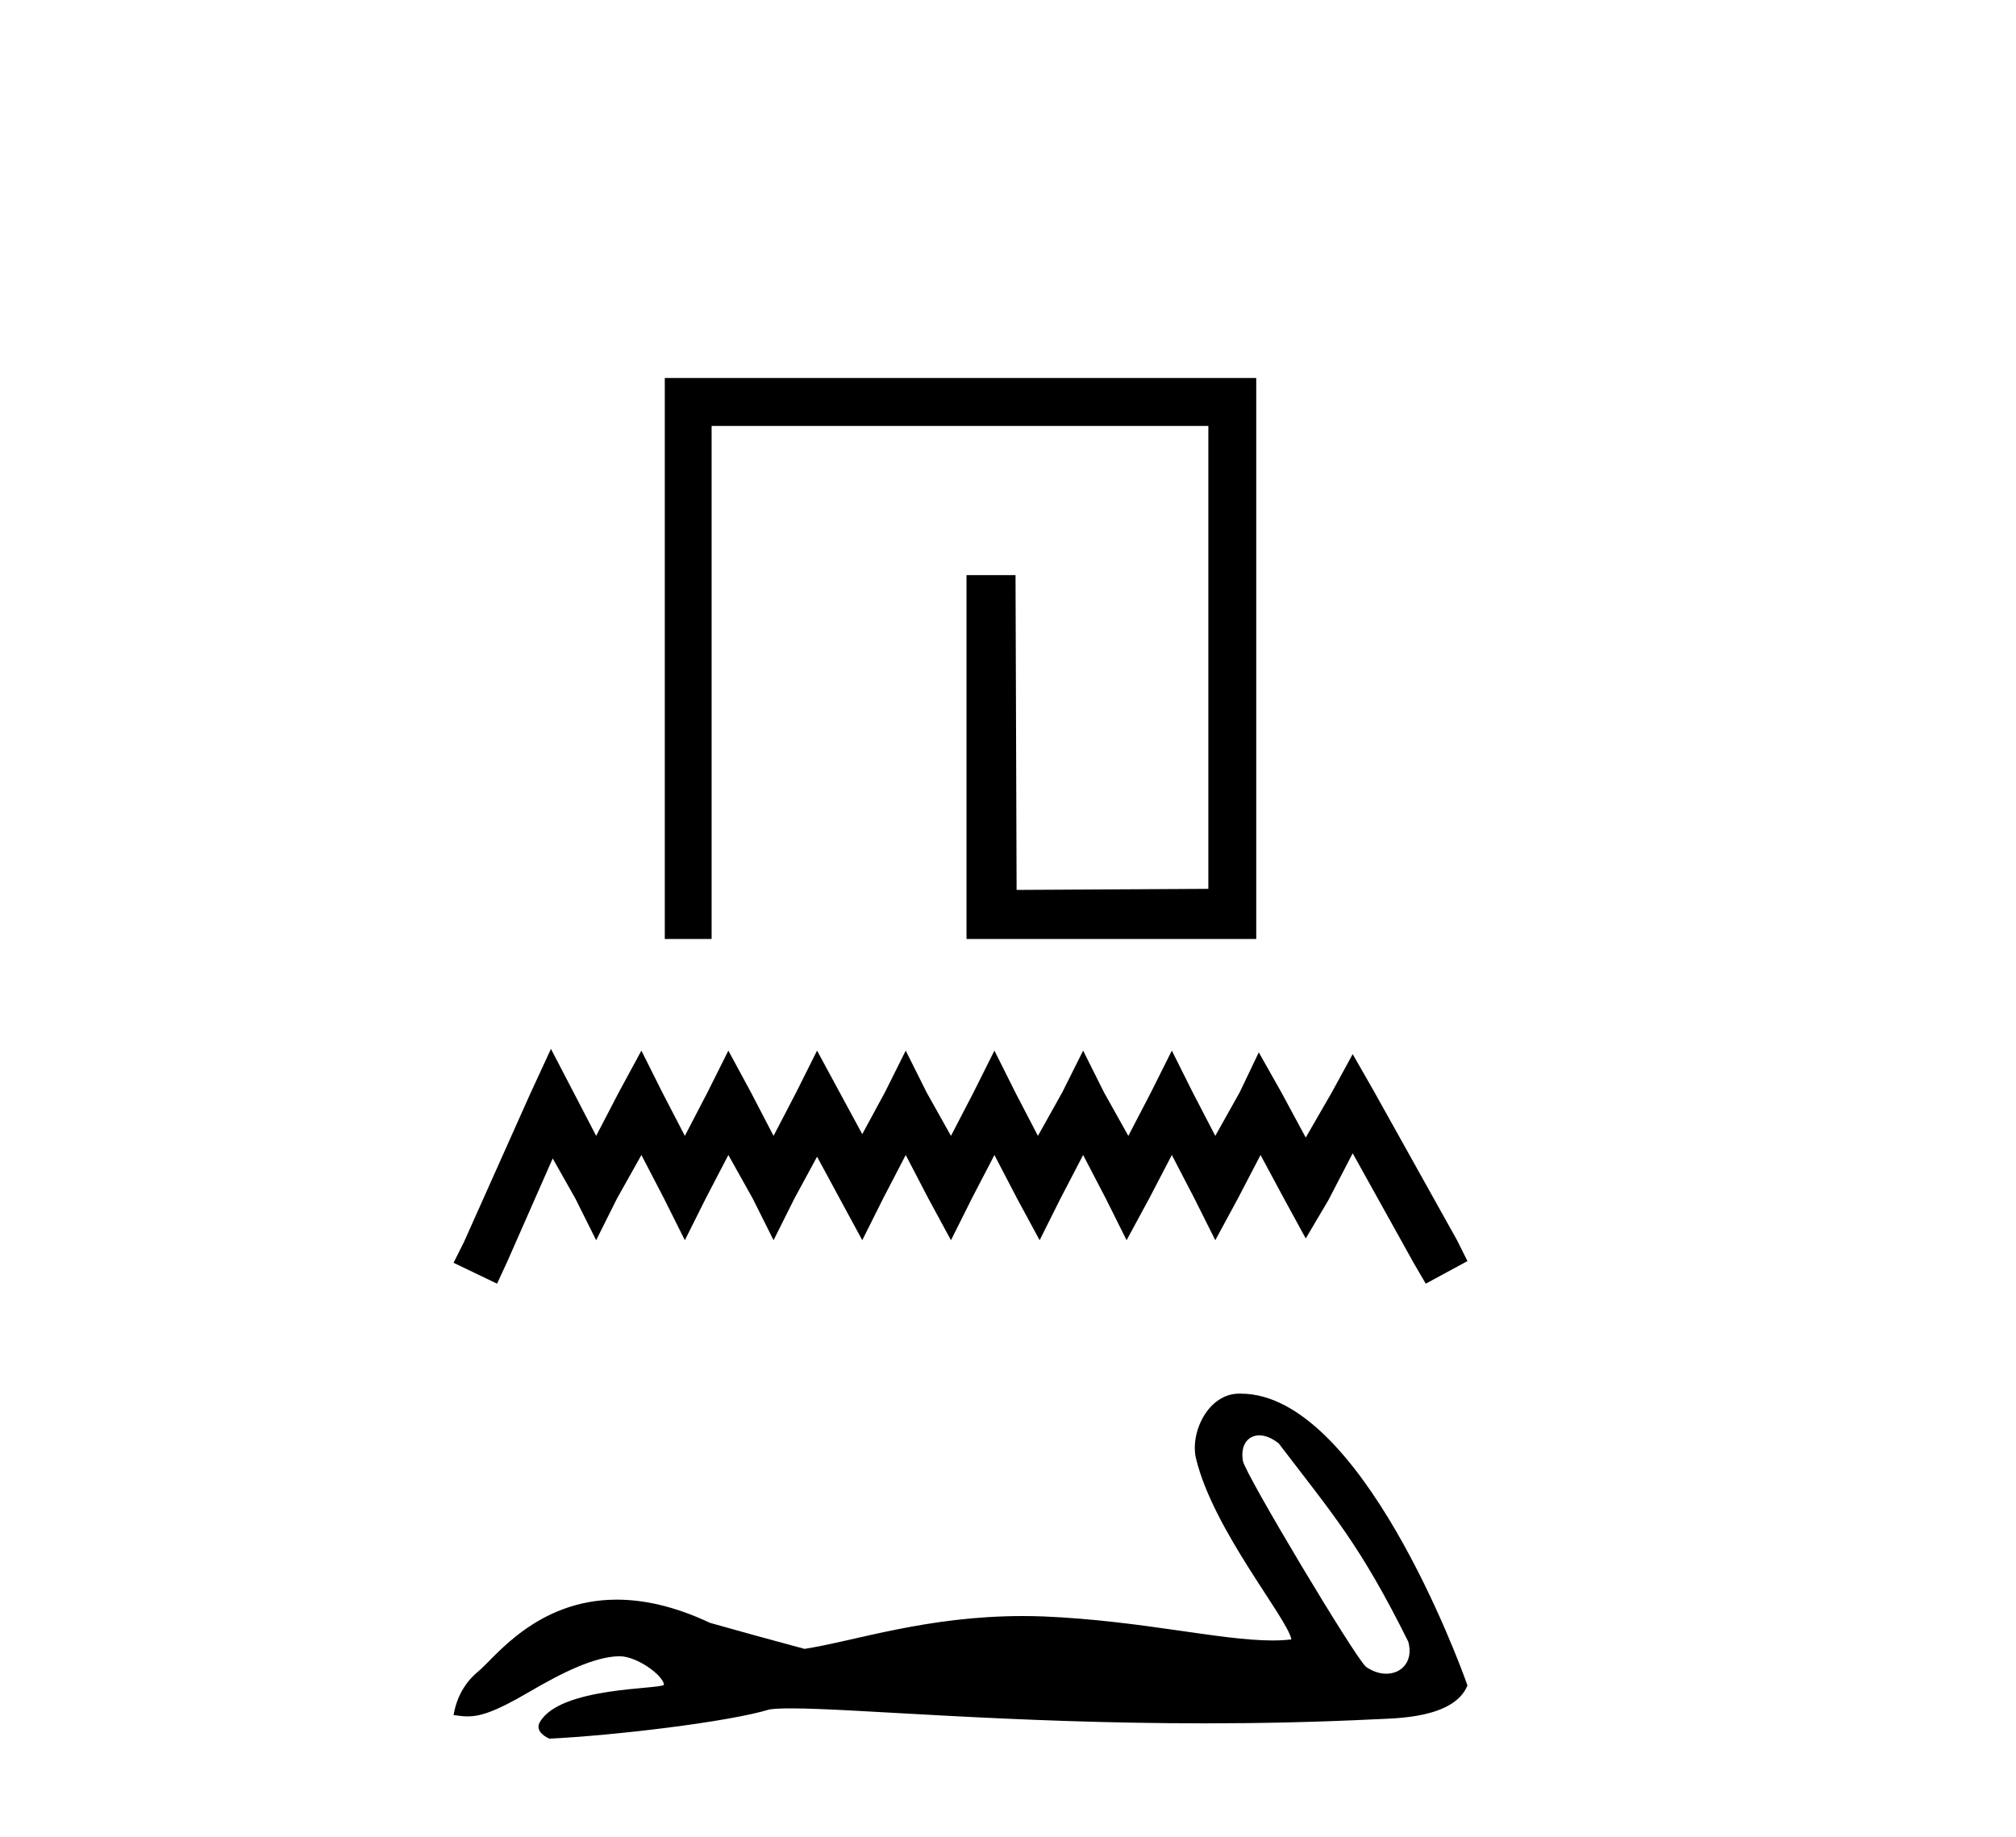
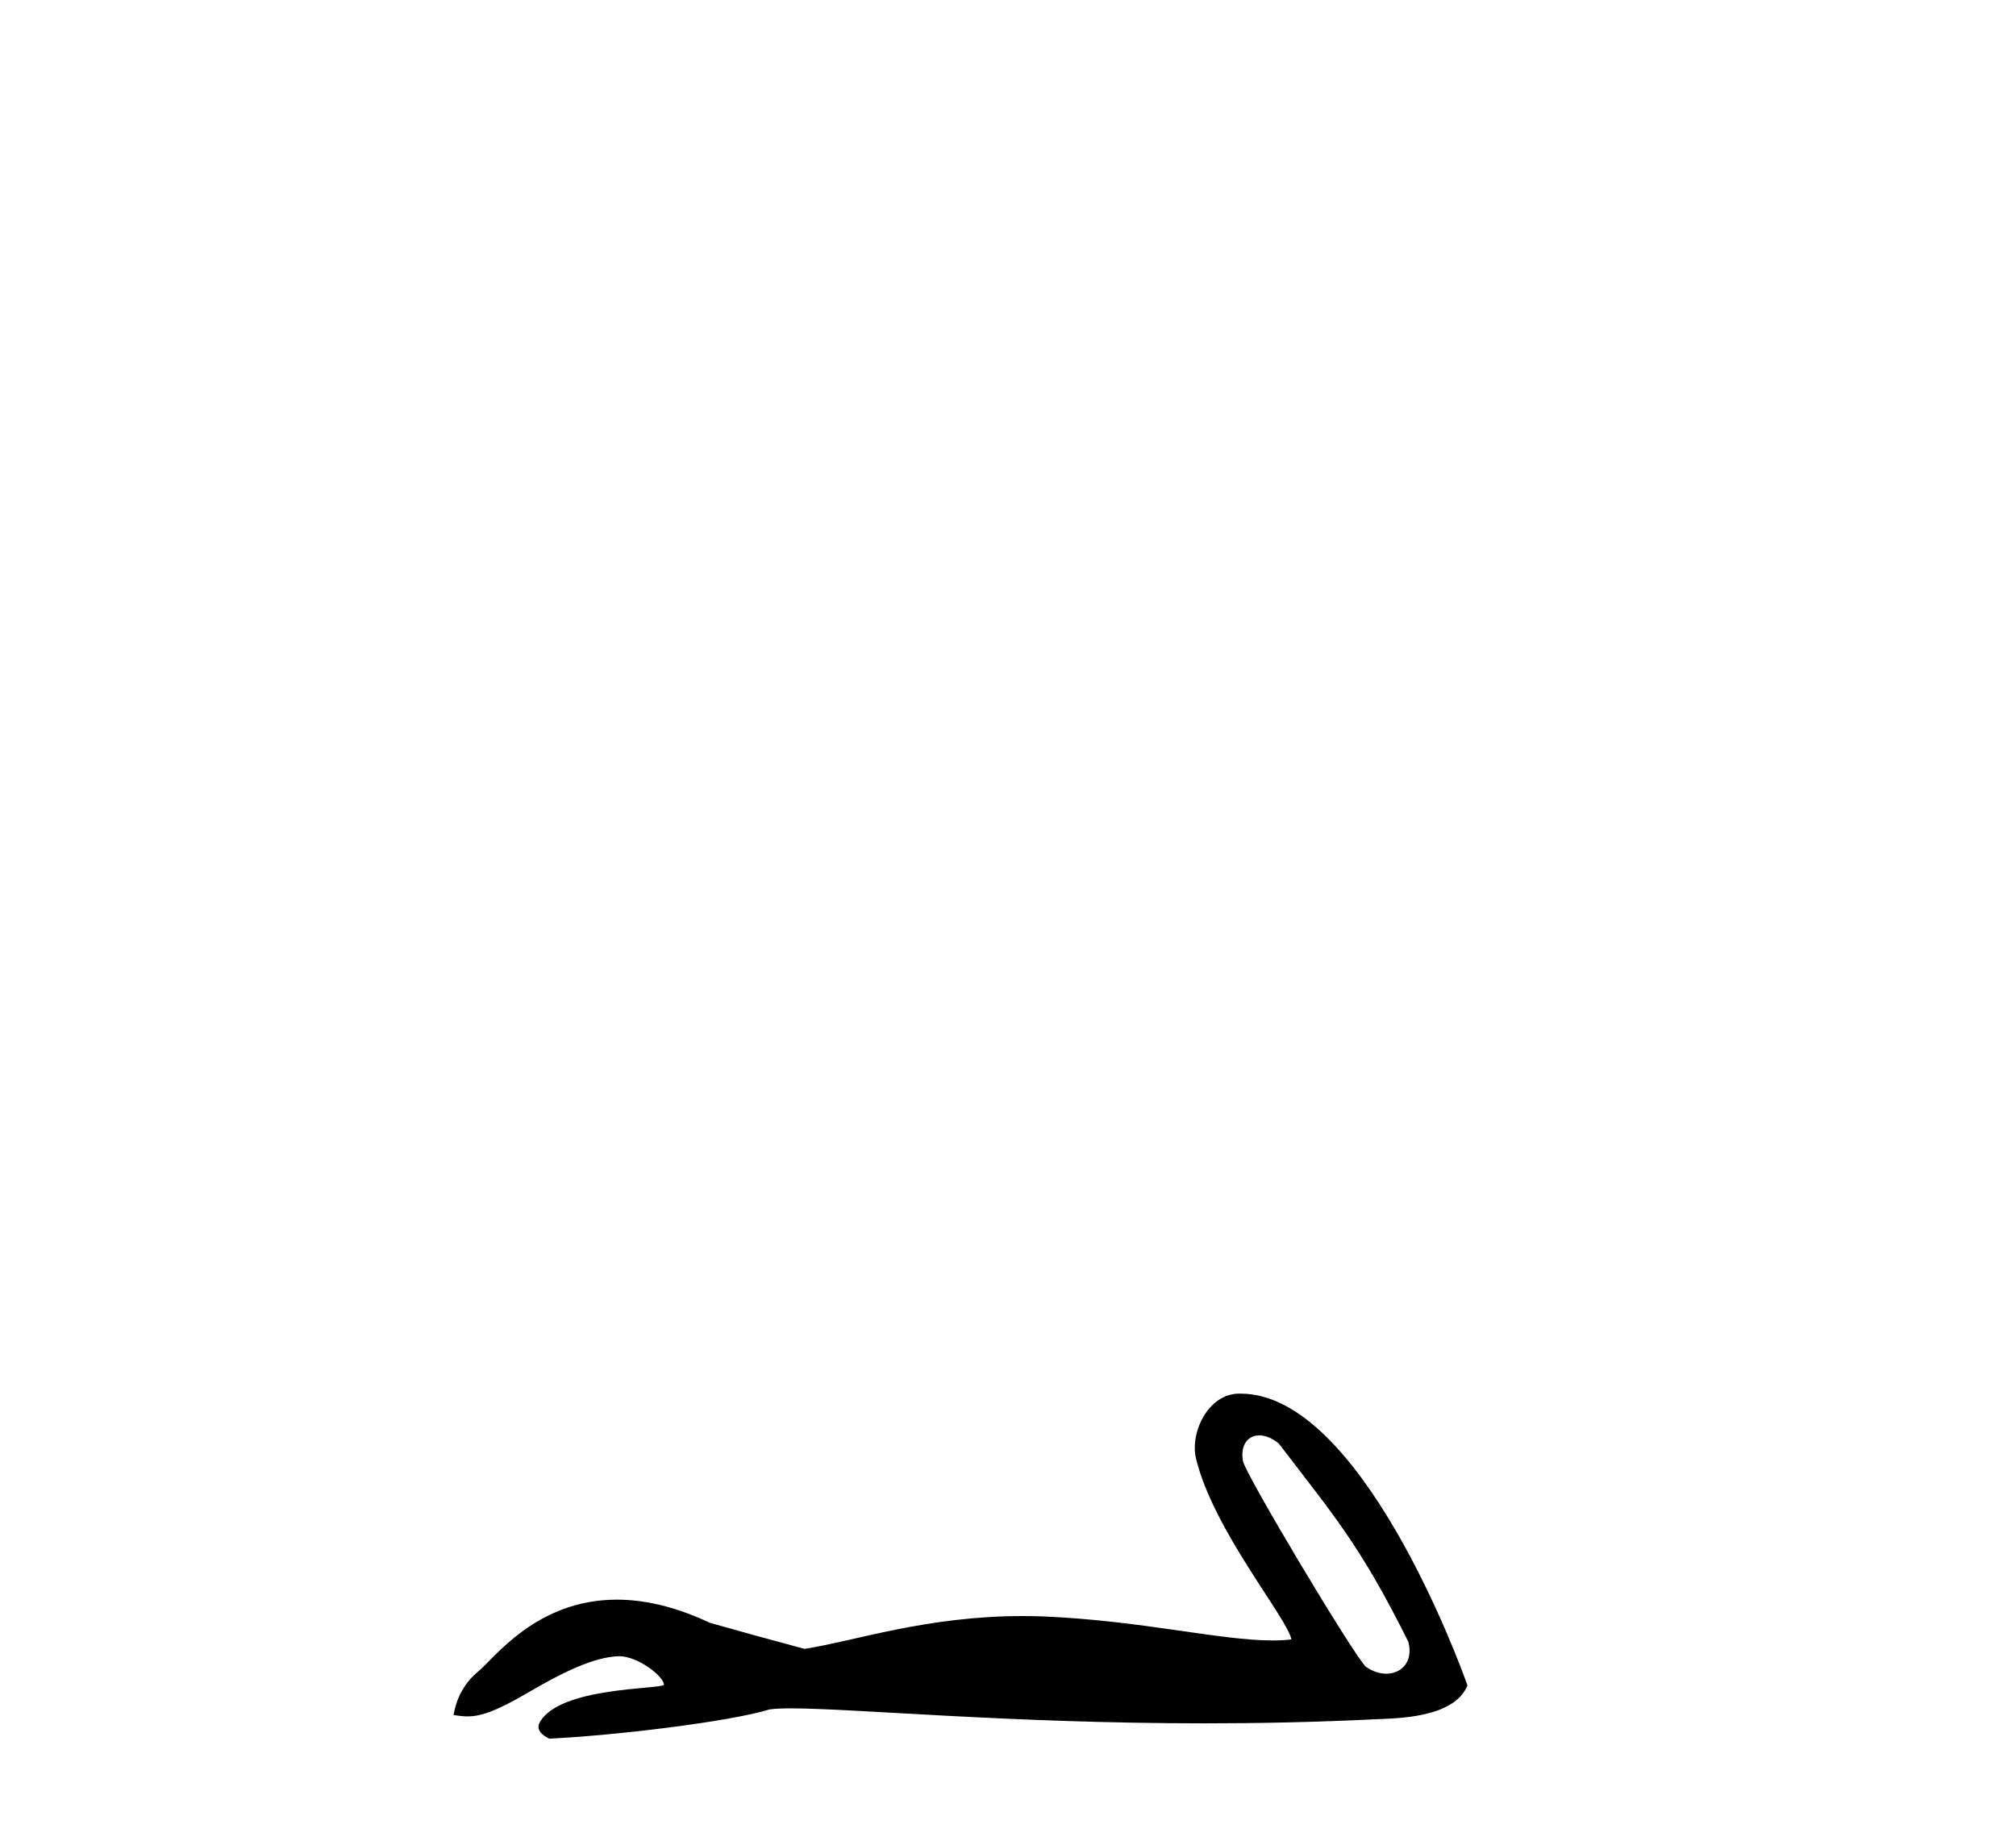
<svg xmlns="http://www.w3.org/2000/svg" width="45.0" height="41.0">
-   <path d="M 14.839 8.437 L 14.839 20.959 L 15.884 20.959 L 15.884 9.507 L 26.972 9.507 L 26.972 19.84 L 22.692 19.864 L 22.668 12.838 L 21.574 12.838 L 21.574 20.959 L 28.041 20.959 L 28.041 8.437 Z" style="fill:#000000;stroke:none" />
-   <path d="M 12.298 23.413 L 11.832 24.422 L 10.357 27.722 L 10.124 28.187 L 11.095 28.653 L 11.328 28.149 L 12.337 25.858 L 12.842 26.751 L 13.307 27.683 L 13.773 26.751 L 14.317 25.781 L 14.821 26.751 L 15.287 27.683 L 15.753 26.751 L 16.258 25.781 L 16.801 26.751 L 17.267 27.683 L 17.733 26.751 L 18.238 25.819 L 18.742 26.751 L 19.247 27.683 L 19.713 26.751 L 20.217 25.781 L 20.722 26.751 L 21.227 27.683 L 21.693 26.751 L 22.197 25.781 L 22.702 26.751 L 23.206 27.683 L 23.672 26.751 L 24.177 25.781 L 24.682 26.751 L 25.147 27.683 L 25.652 26.751 L 26.157 25.781 L 26.661 26.751 L 27.127 27.683 L 27.632 26.751 L 28.137 25.781 L 28.68 26.79 L 29.146 27.644 L 29.651 26.79 L 30.194 25.742 L 31.553 28.187 L 31.825 28.653 L 32.756 28.149 L 32.523 27.683 L 30.66 24.344 L 30.194 23.529 L 29.728 24.383 L 29.146 25.392 L 28.602 24.383 L 28.098 23.49 L 27.671 24.383 L 27.127 25.354 L 26.623 24.383 L 26.157 23.451 L 25.691 24.383 L 25.186 25.354 L 24.643 24.383 L 24.177 23.451 L 23.711 24.383 L 23.168 25.354 L 22.663 24.383 L 22.197 23.451 L 21.731 24.383 L 21.227 25.354 L 20.683 24.383 L 20.217 23.451 L 19.752 24.383 L 19.247 25.315 L 18.742 24.383 L 18.238 23.451 L 17.772 24.383 L 17.267 25.354 L 16.762 24.383 L 16.258 23.451 L 15.792 24.383 L 15.287 25.354 L 14.783 24.383 L 14.317 23.451 L 13.812 24.383 L 13.307 25.354 L 12.803 24.383 L 12.298 23.413 Z" style="fill:#000000;stroke:none" />
  <path d="M 28.109 32.039 C 28.239 32.039 28.391 32.096 28.544 32.22 C 29.754 33.808 30.352 34.467 31.436 36.647 C 31.552 37.082 31.289 37.359 30.944 37.359 C 30.799 37.359 30.641 37.311 30.49 37.205 C 30.244 36.994 27.796 32.905 27.744 32.611 C 27.682 32.256 27.855 32.039 28.109 32.039 ZM 27.663 31.107 C 26.964 31.107 26.558 31.982 26.697 32.557 C 27.084 34.16 28.738 36.119 28.826 36.594 C 28.695 36.609 28.555 36.617 28.406 36.617 C 27.23 36.617 25.483 36.174 23.298 36.081 C 23.141 36.075 22.987 36.072 22.835 36.072 C 20.683 36.072 19.108 36.624 17.958 36.805 C 17.237 36.611 16.534 36.418 15.848 36.224 C 15.054 35.85 14.363 35.706 13.768 35.706 C 11.973 35.706 11.035 37.015 10.678 37.306 C 10.379 37.552 10.195 37.877 10.124 38.282 C 10.234 38.297 10.331 38.312 10.439 38.312 C 10.71 38.312 11.044 38.216 11.786 37.781 C 12.56 37.327 13.259 36.985 13.812 36.969 C 13.817 36.969 13.822 36.969 13.827 36.969 C 14.222 36.969 14.804 37.398 14.821 37.606 C 14.733 37.712 12.504 37.647 12.05 38.44 C 11.925 38.659 12.226 38.792 12.261 38.809 C 13.703 38.739 16.264 38.437 17.178 38.156 C 17.294 38.14 17.455 38.133 17.661 38.133 C 19.072 38.133 22.533 38.467 26.896 38.467 C 28.102 38.467 29.378 38.441 30.699 38.376 C 31.141 38.354 32.452 38.361 32.756 37.622 C 32.58 37.112 30.367 31.115 27.702 31.108 C 27.689 31.108 27.676 31.107 27.663 31.107 Z" style="fill:#000000;stroke:none" />
</svg>